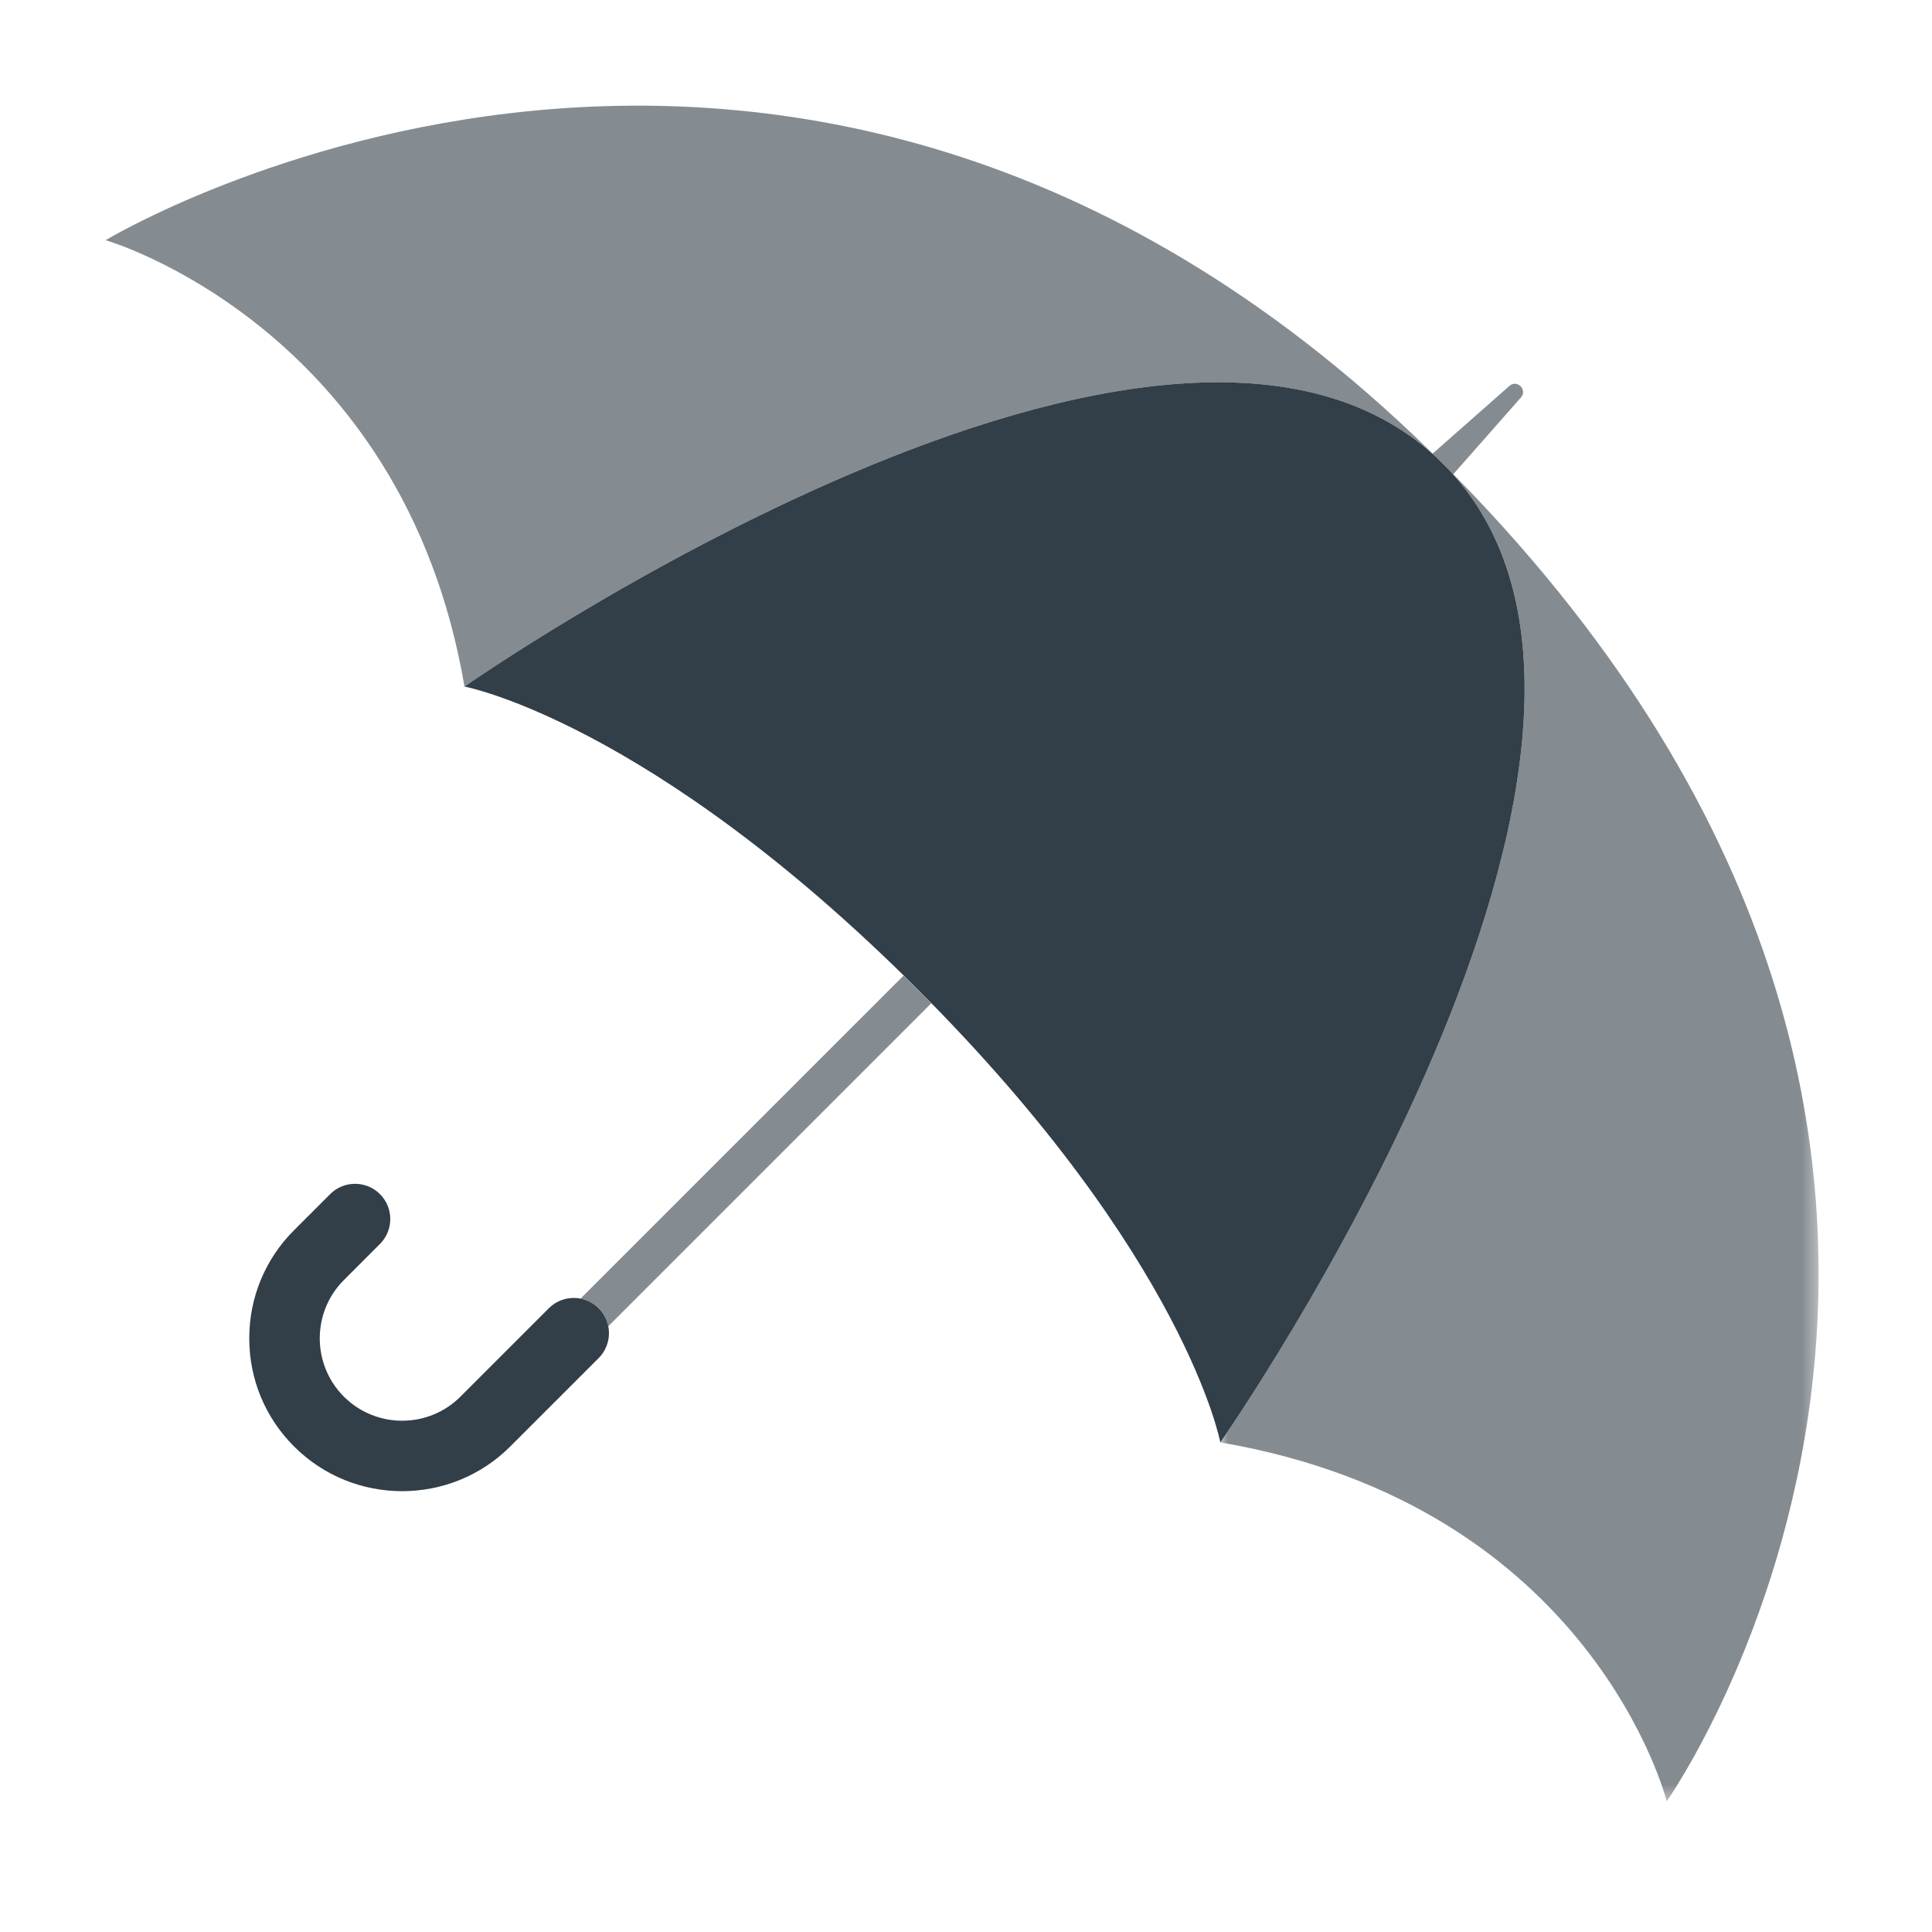
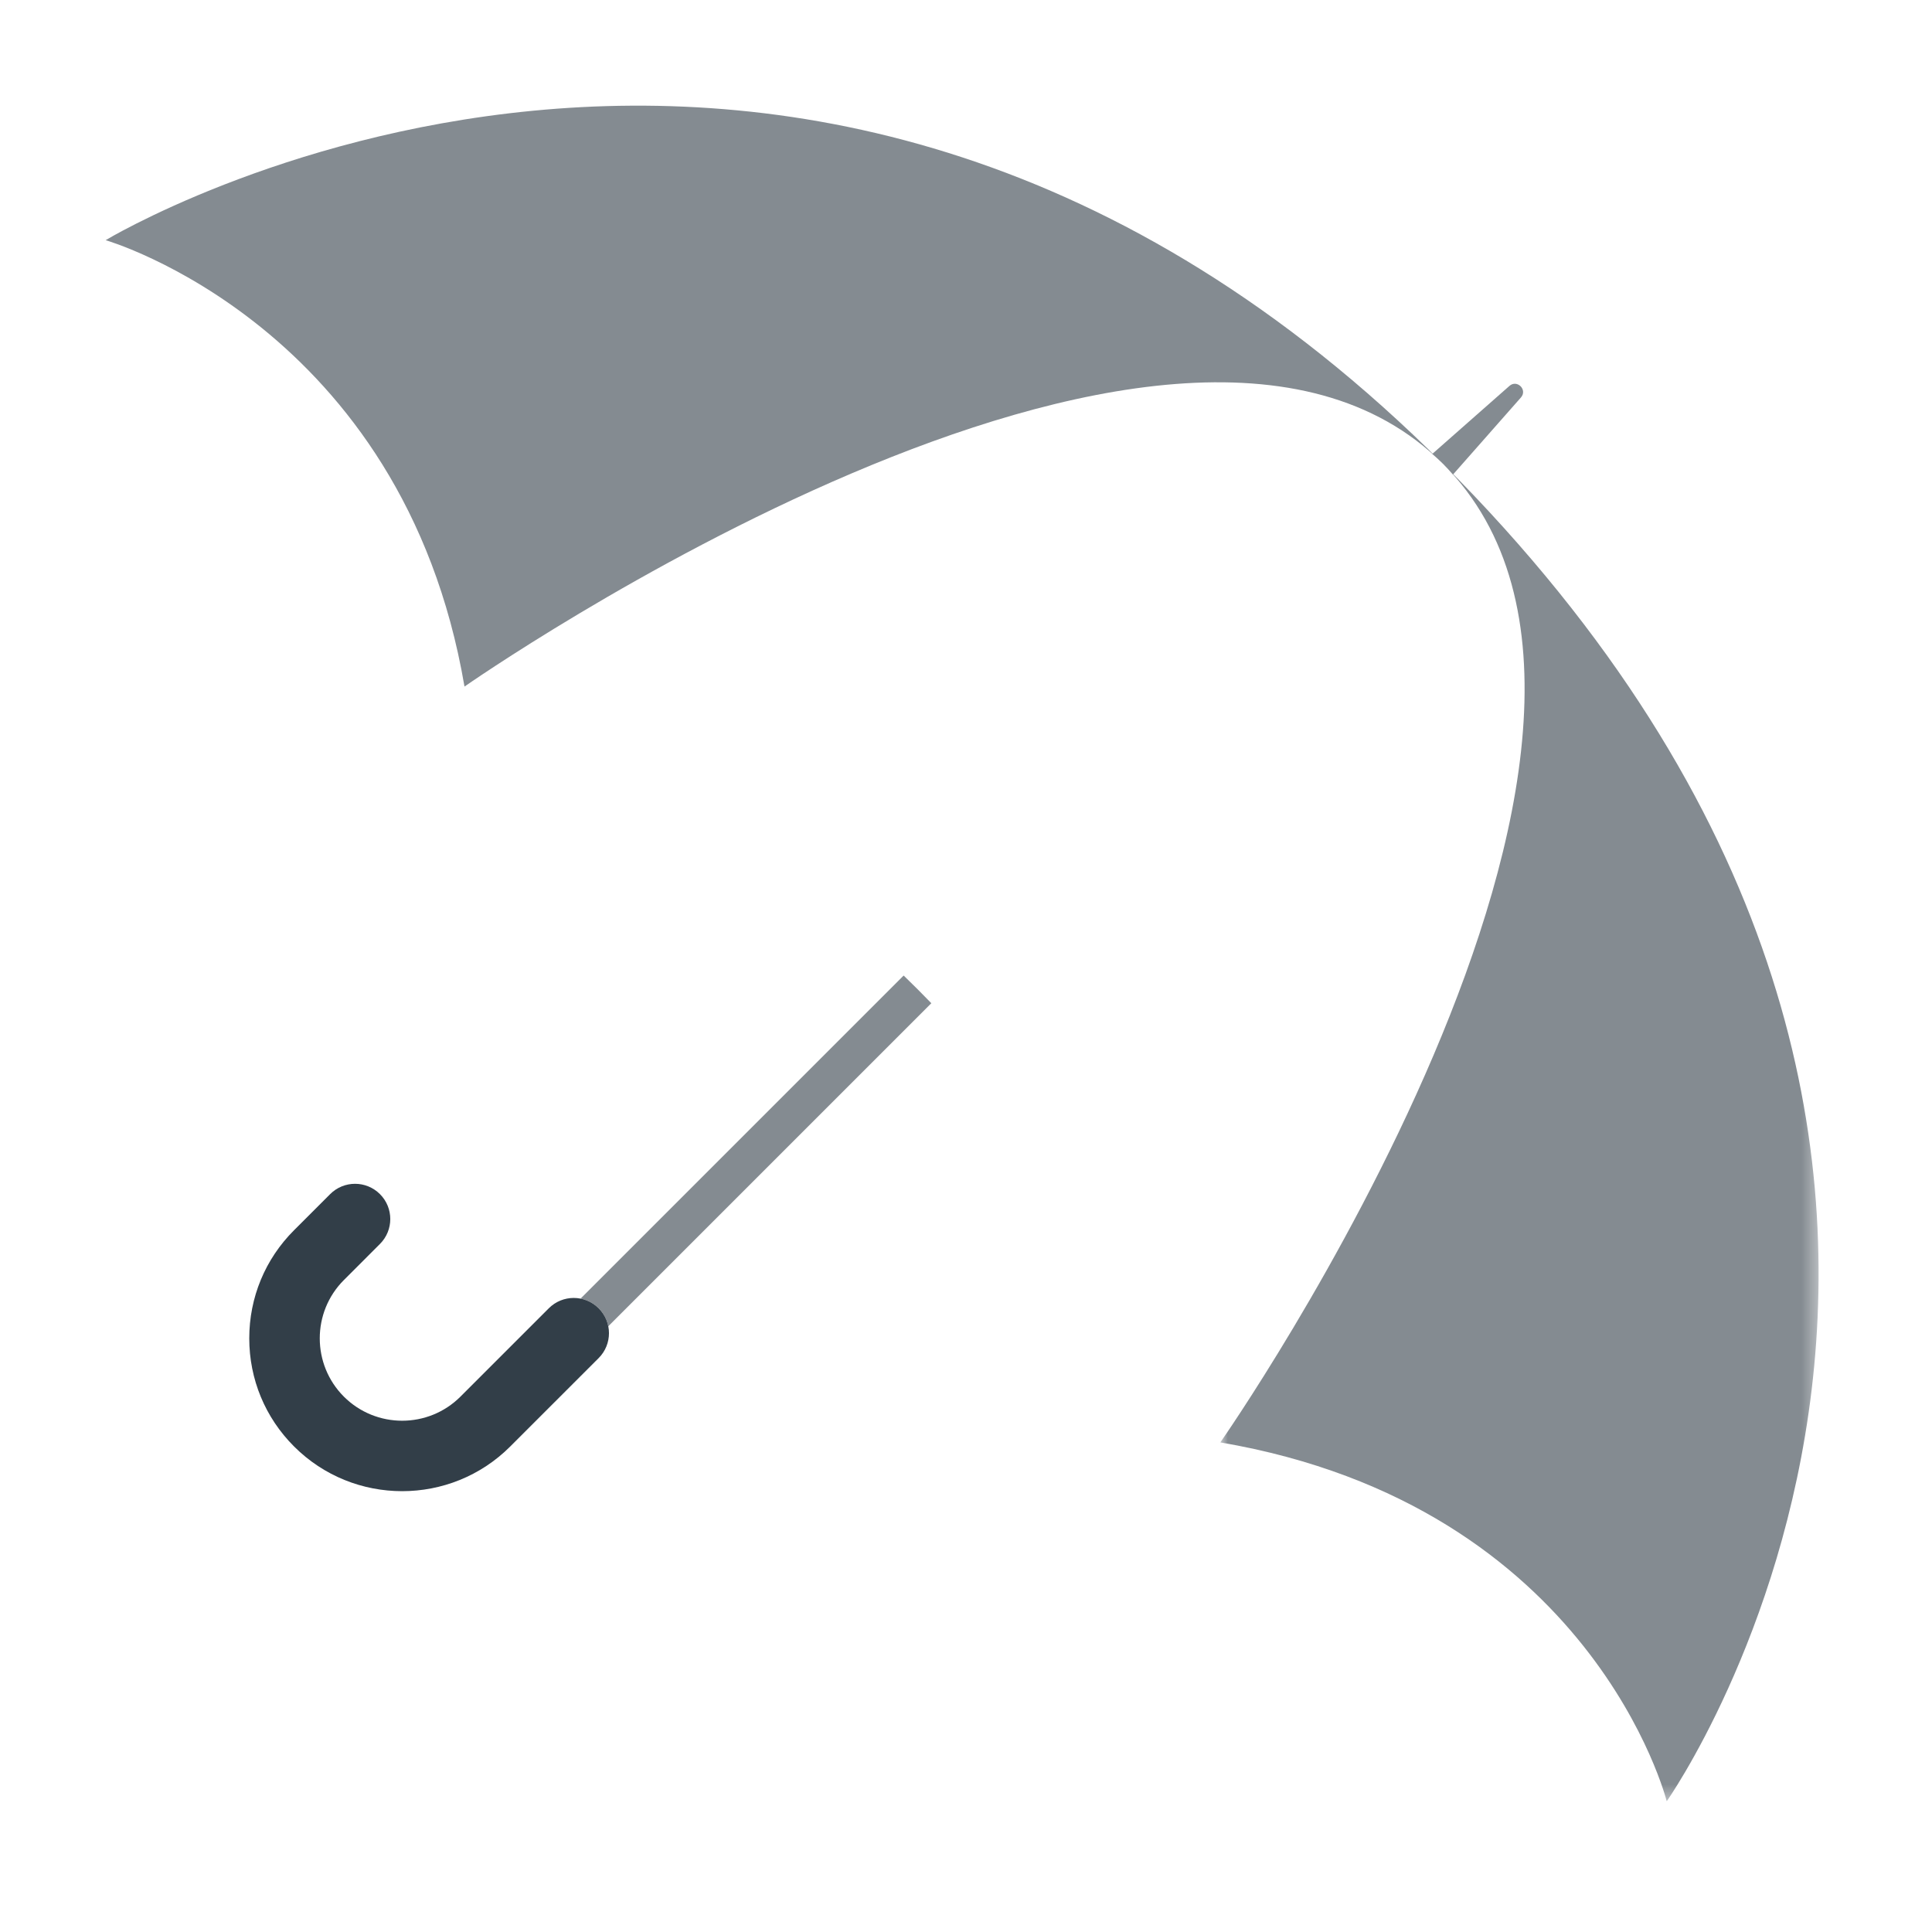
<svg xmlns="http://www.w3.org/2000/svg" height="128" viewBox="0 0 128 128" width="128">
  <mask id="a" fill="#fff">
    <path d="m0 0h39.637v88.603h-39.637z" fill="#fff" fill-rule="evenodd" />
  </mask>
  <g fill="none" fill-rule="evenodd" transform="translate(7 7)">
    <g fill="#848b91">
      <path d="m23.774 38.487c.004-.003 46.821-32.757 64.829-14.758-42.627-42.624-88.603-14.817-88.603-14.817s19.704 5.688 23.774 29.575" />
      <path d="m14.758 0c17.999 18.007-14.754 64.823-14.758 64.829 24.666 4.214 29.575 23.775 29.575 23.775s30.551-43.234-14.817-88.604" mask="url(#a)" transform="translate(73.85 23.734)" />
      <path d="m88.605 23.731c.001 0 .001 0 .001.001.23.229.446.468.66.707l4.501-5.107c.448-.509-.255-1.211-.763-.764l-5.108 4.502c.24.214.479.431.709.661" />
    </g>
-     <path d="m23.774 38.487s46.824-32.761 64.831-14.756h.001v.001c18.005 18.007-14.756 64.831-14.756 64.831s-2.293-12.258-20.055-30.02c-17.763-17.763-30.021-20.056-30.021-20.056" fill="#323e48" />
    <path d="m32.662 79.676c.339.339.551.756.638 1.193l21.403-21.403c-.302-.308-.597-.613-.908-.924-.312-.312-.617-.608-.926-.91l-21.404 21.404c.438.087.857.3 1.197.64" fill="#848b91" />
    <path d="m19.644 91.794c-2.595 0-5.188-.987-7.163-2.963-1.914-1.913-2.967-4.457-2.967-7.162 0-2.706 1.053-5.25 2.967-7.163l2.392-2.392c.91-.912 2.39-.912 3.3 0 .912.911.912 2.39 0 3.301l-2.391 2.392c-2.129 2.13-2.129 5.593 0 7.723 2.131 2.129 5.593 2.129 7.724 0l5.855-5.854c.91-.912 2.39-.912 3.301 0 .912.911.912 2.389 0 3.301l-5.855 5.854c-1.975 1.976-4.568 2.963-7.163 2.963" fill="#323e48" />
  </g>
</svg>